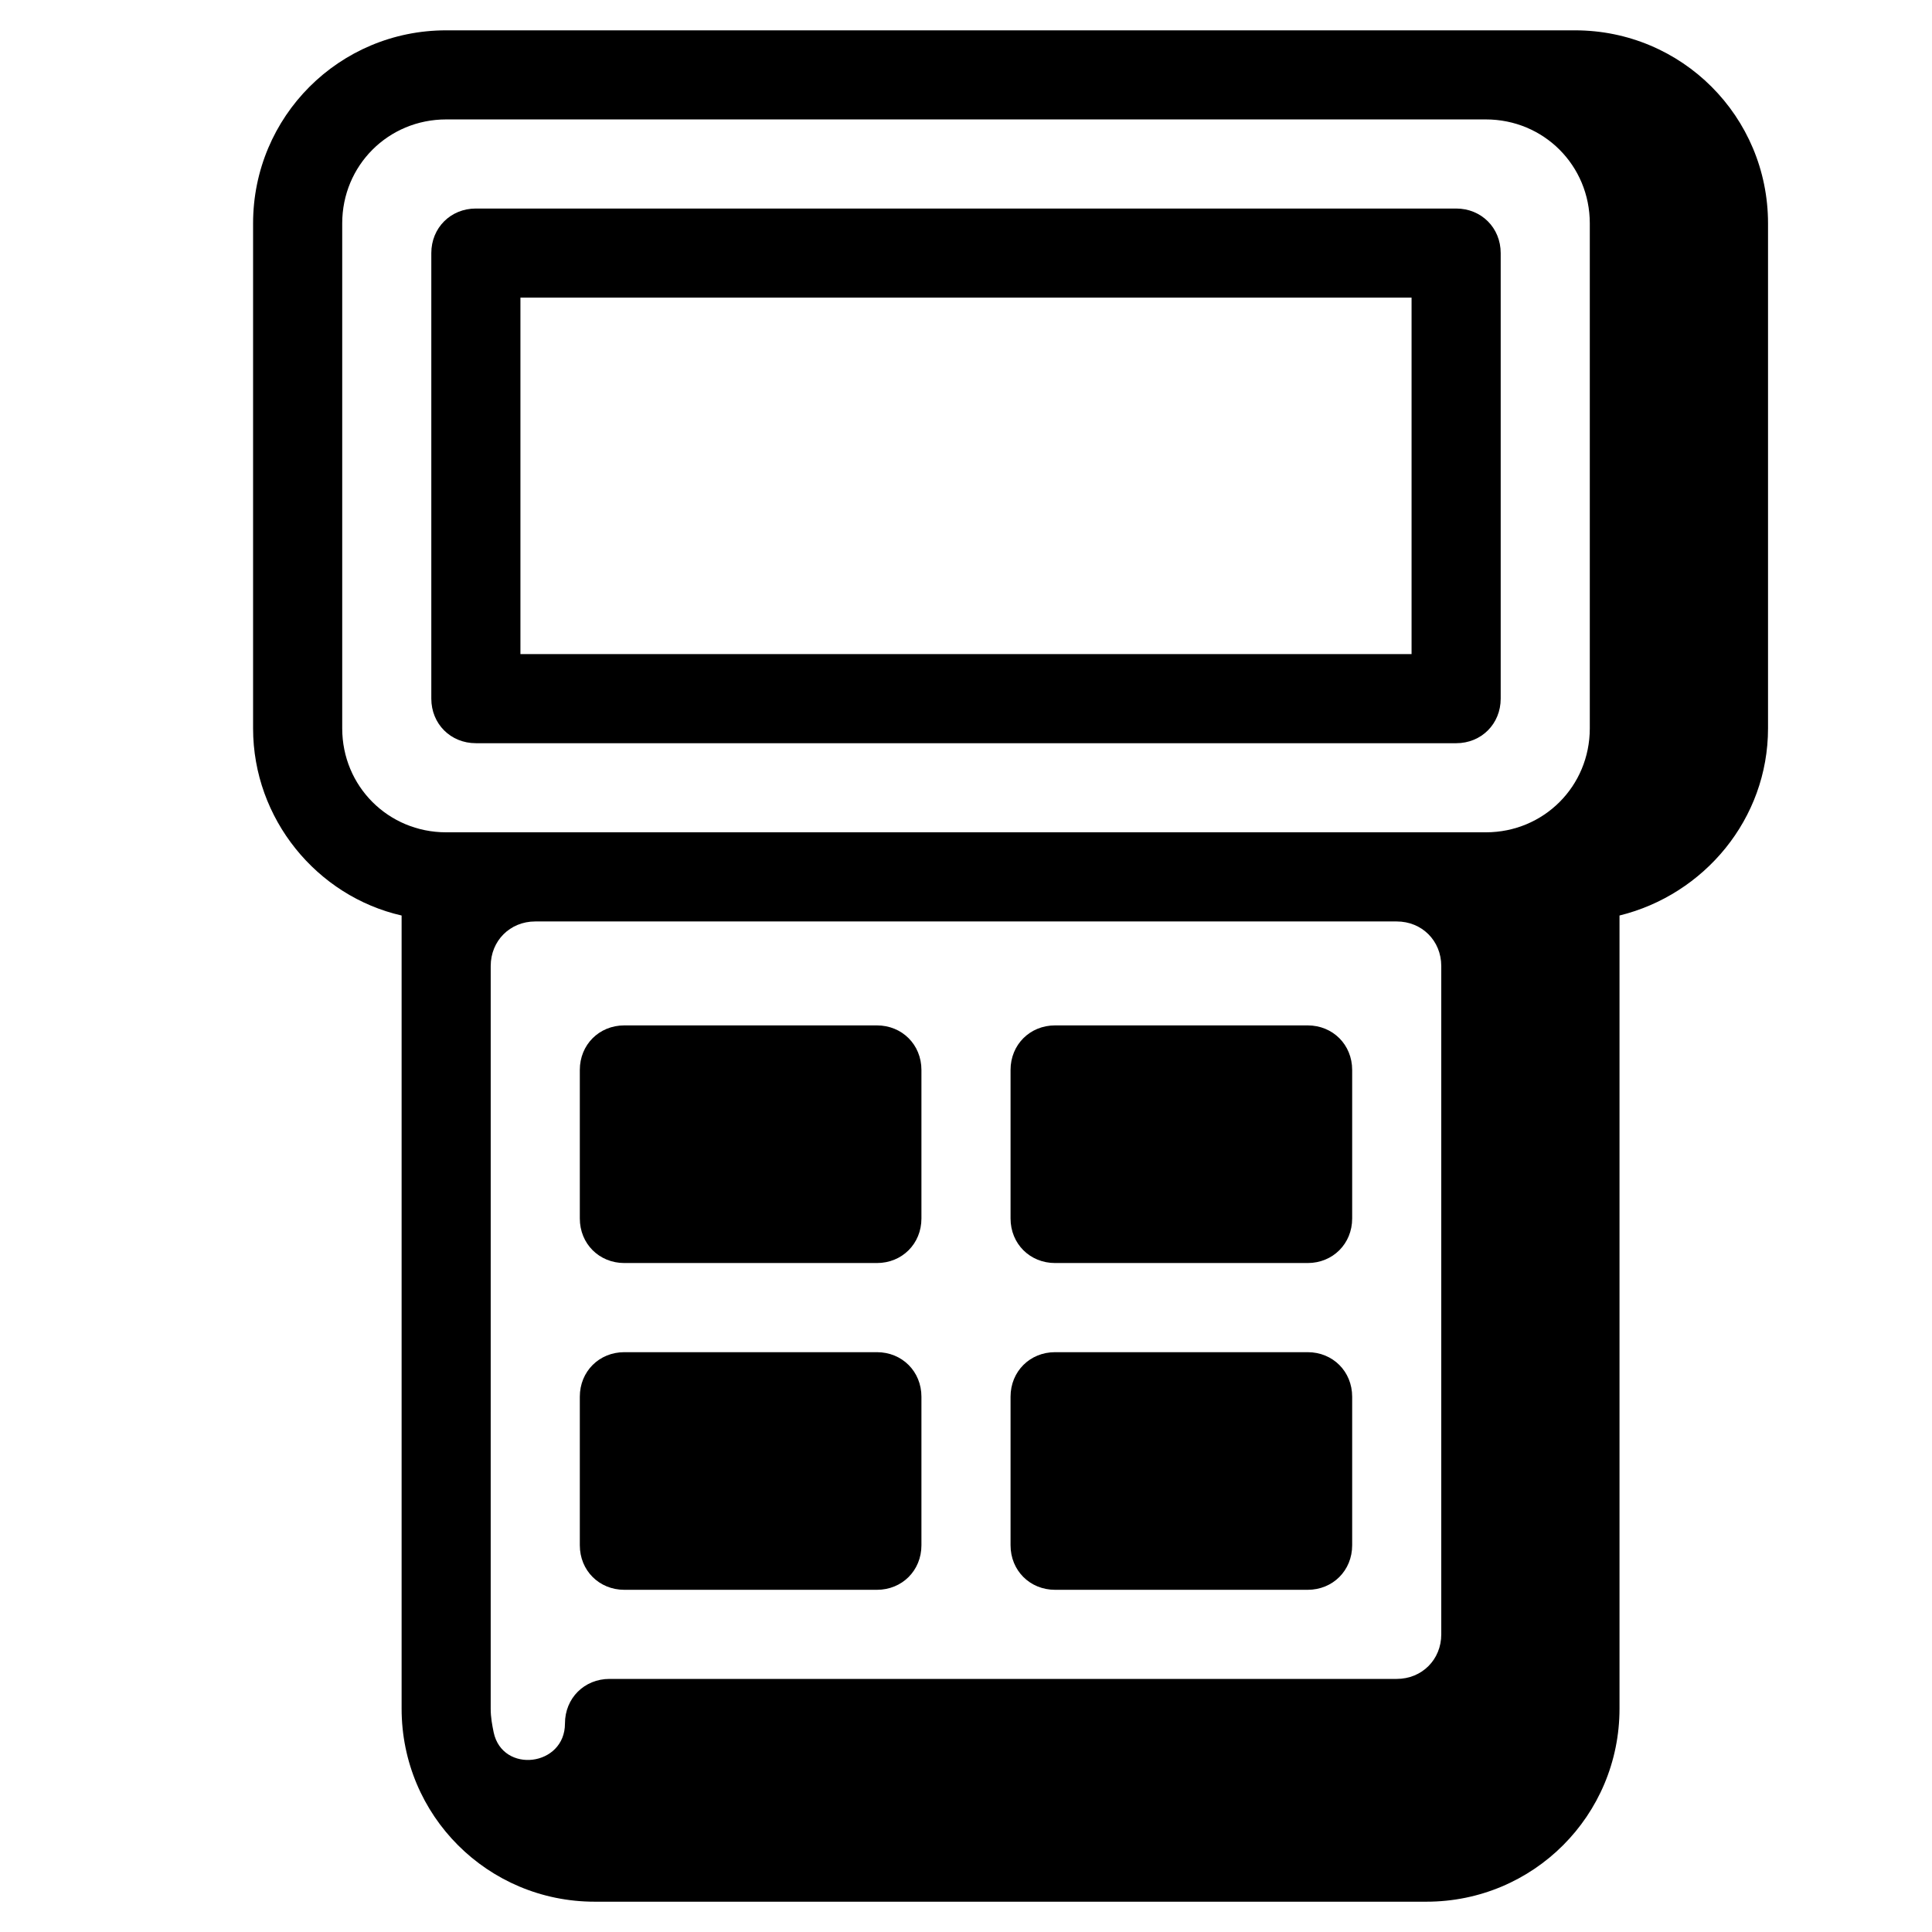
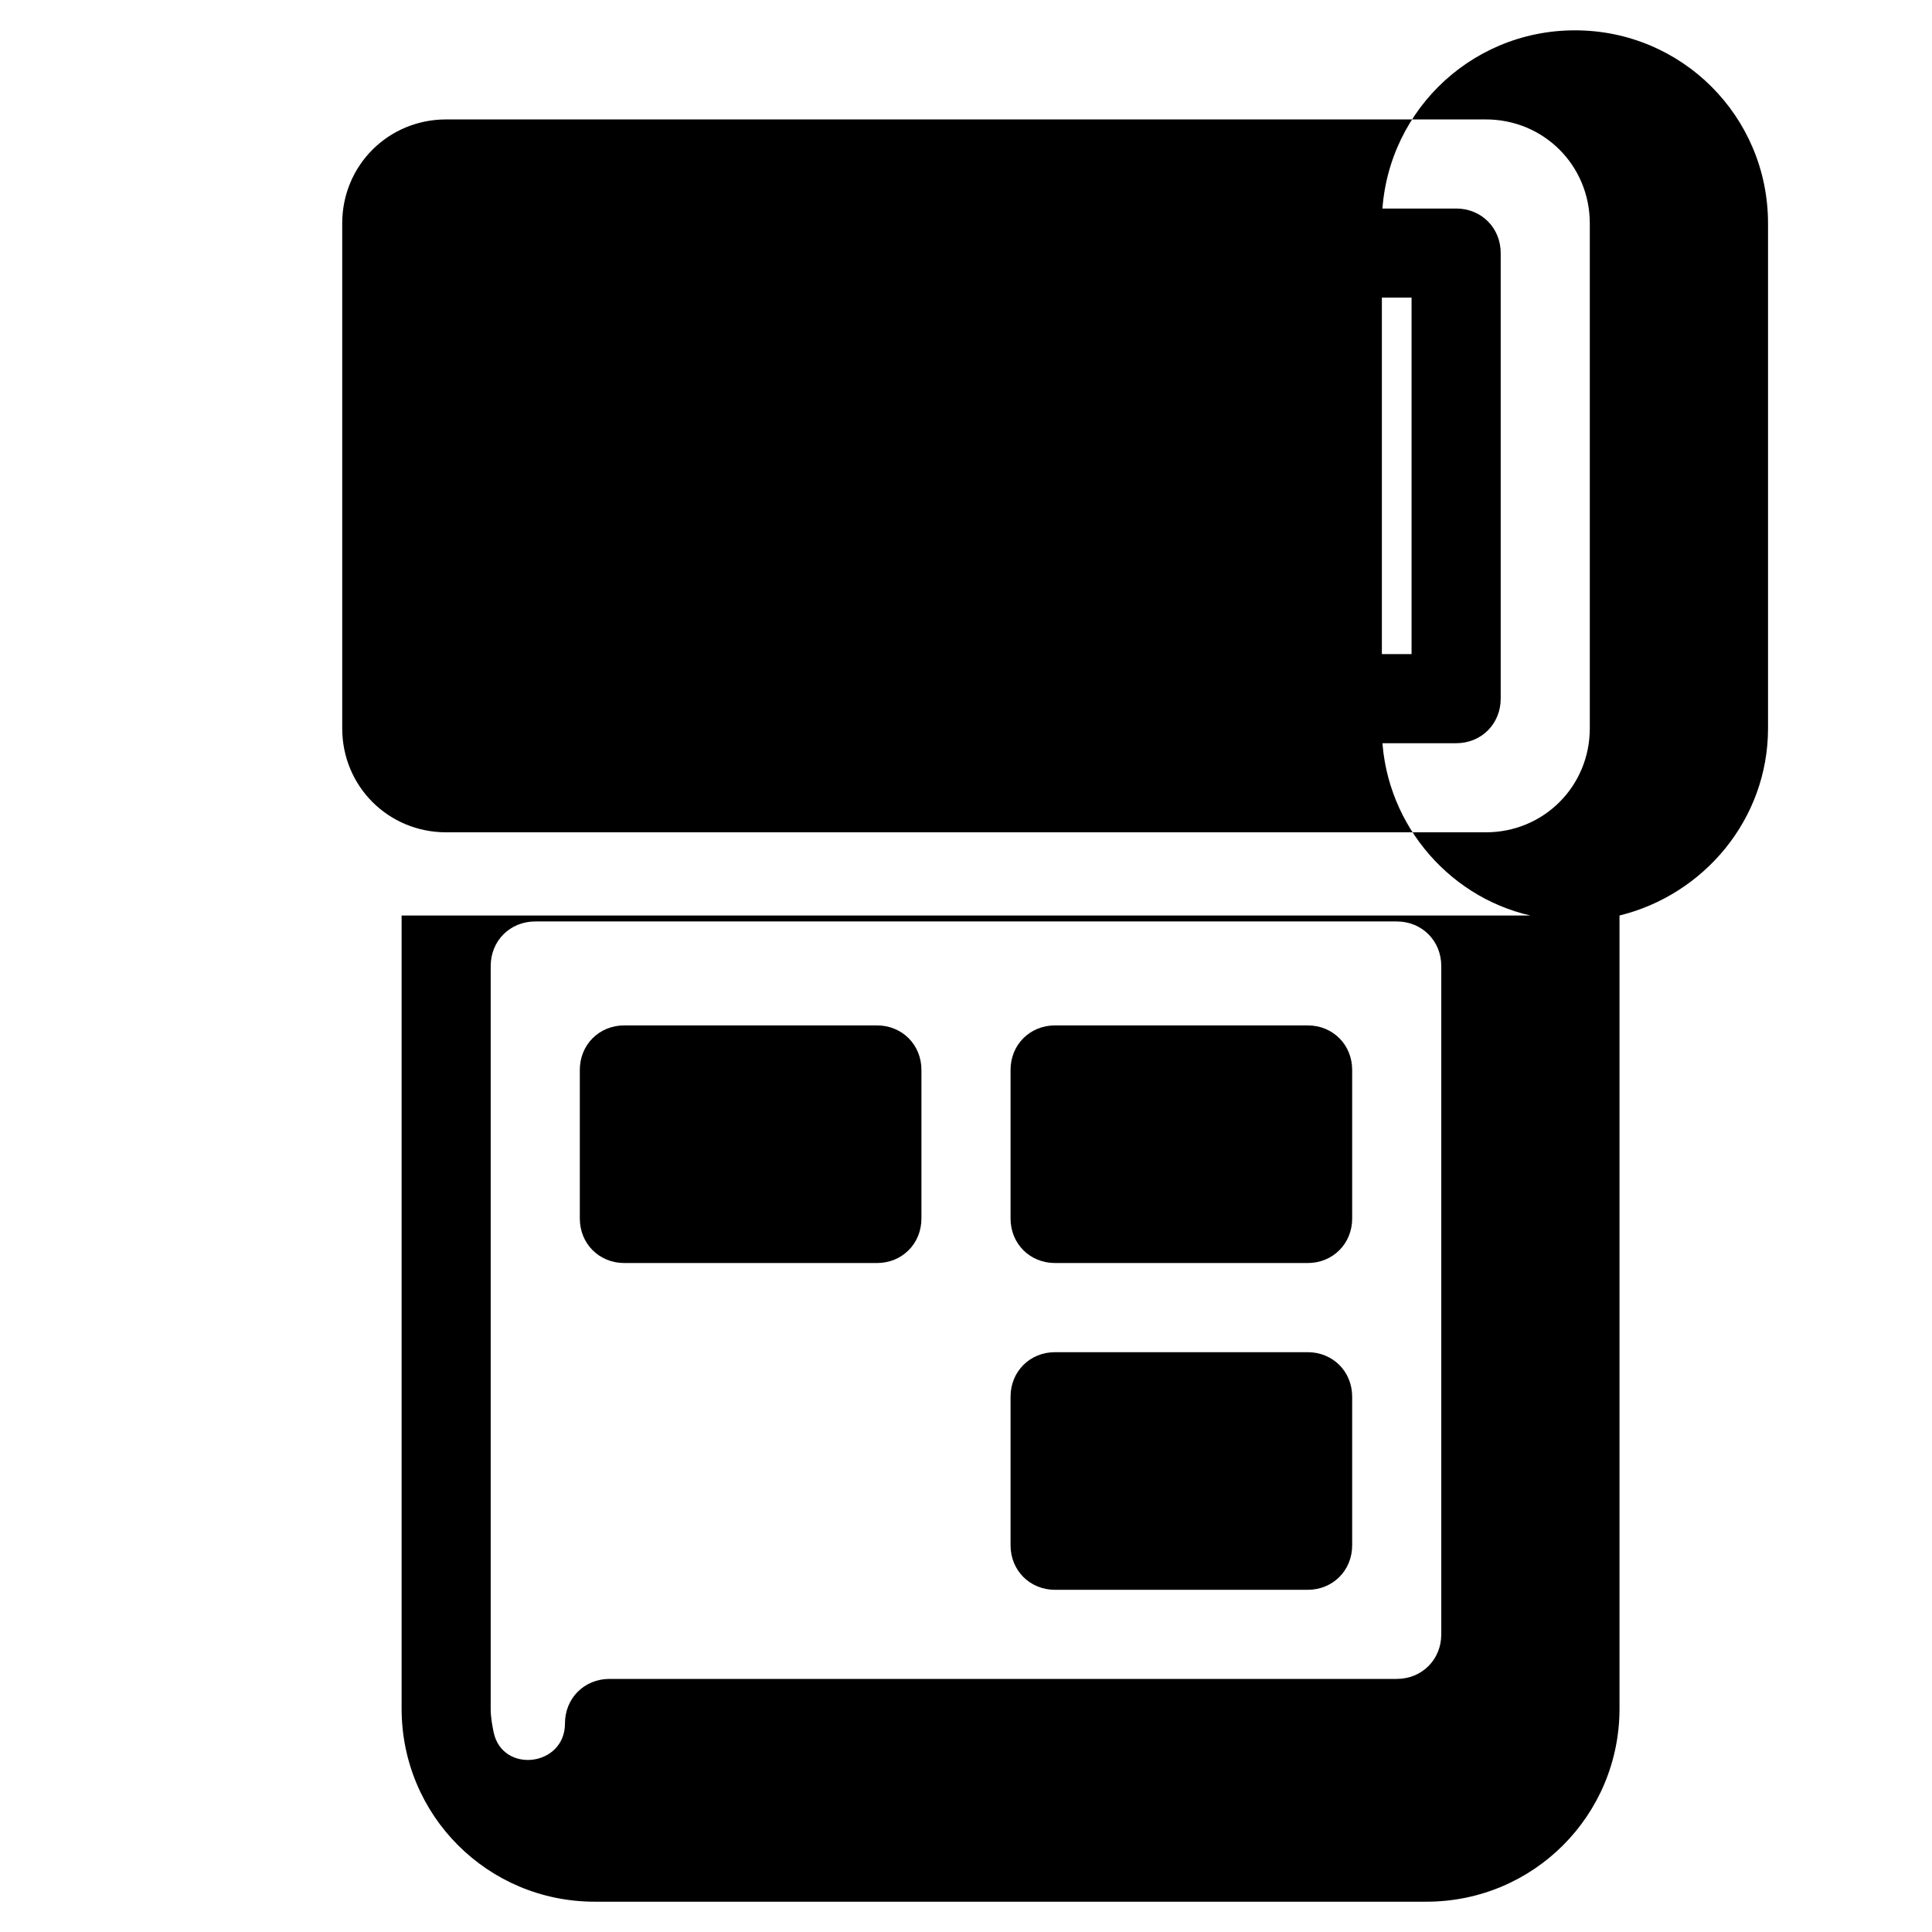
<svg xmlns="http://www.w3.org/2000/svg" fill="#000000" width="800px" height="800px" version="1.1" viewBox="144 144 512 512">
  <g>
    <path d="m270.11 340.96h259.78c6.691 0 11.809-5.117 11.809-11.809v-118.08c0-6.691-5.117-11.809-11.809-11.809h-259.78c-6.691 0-11.809 5.117-11.809 11.809v118.08c0 6.688 5.117 11.805 11.809 11.805zm11.809-118.08h236.16v94.465h-236.16z" />
-     <path d="m250.43 386.62v210.18c0 28.34 22.828 51.168 51.168 51.168h220.42c28.34 0 51.168-22.828 51.168-51.168v-210.18c22.434-5.512 39.359-25.586 39.359-49.594v-133.82c0-28.34-22.828-51.168-51.168-51.168h-299.14c-28.34 0-51.168 22.828-51.168 51.168v133.82c0 24.008 16.926 44.477 39.359 49.594zm275.52 190.5c0 6.691-5.117 11.809-11.809 11.809h-208.61c-6.691 0-11.809 5.117-11.809 11.809 0 11.414-16.531 13.383-18.895 2.363-0.395-1.969-0.789-3.938-0.789-6.297l0.004-196.8c0-6.691 5.117-11.809 11.809-11.809h228.29c6.691 0 11.809 5.117 11.809 11.809zm-291.26-373.92c0-15.352 12.203-27.551 27.551-27.551h275.52c15.352 0 27.551 12.203 27.551 27.551v133.82c0 15.352-12.203 27.551-27.551 27.551h-275.52c-15.352 0-27.551-12.203-27.551-27.551z" />
+     <path d="m250.43 386.62v210.18c0 28.34 22.828 51.168 51.168 51.168h220.42c28.34 0 51.168-22.828 51.168-51.168v-210.18c22.434-5.512 39.359-25.586 39.359-49.594v-133.82c0-28.34-22.828-51.168-51.168-51.168c-28.34 0-51.168 22.828-51.168 51.168v133.82c0 24.008 16.926 44.477 39.359 49.594zm275.52 190.5c0 6.691-5.117 11.809-11.809 11.809h-208.61c-6.691 0-11.809 5.117-11.809 11.809 0 11.414-16.531 13.383-18.895 2.363-0.395-1.969-0.789-3.938-0.789-6.297l0.004-196.8c0-6.691 5.117-11.809 11.809-11.809h228.29c6.691 0 11.809 5.117 11.809 11.809zm-291.26-373.92c0-15.352 12.203-27.551 27.551-27.551h275.52c15.352 0 27.551 12.203 27.551 27.551v133.82c0 15.352-12.203 27.551-27.551 27.551h-275.52c-15.352 0-27.551-12.203-27.551-27.551z" />
    <path d="m376.38 415.74h-66.914c-6.691 0-11.809 5.117-11.809 11.809v39.359c0 6.691 5.117 11.809 11.809 11.809h66.914c6.691 0 11.809-5.117 11.809-11.809v-39.359c0-6.691-5.117-11.809-11.809-11.809z" />
-     <path d="m376.38 502.34h-66.914c-6.691 0-11.809 5.117-11.809 11.809v39.359c0 6.691 5.117 11.809 11.809 11.809h66.914c6.691 0 11.809-5.117 11.809-11.809v-39.359c0-6.691-5.117-11.809-11.809-11.809z" />
    <path d="m490.53 415.74h-66.914c-6.691 0-11.809 5.117-11.809 11.809v39.359c0 6.691 5.117 11.809 11.809 11.809h66.914c6.691 0 11.809-5.117 11.809-11.809v-39.359c0-6.691-5.117-11.809-11.809-11.809z" />
    <path d="m490.53 502.34h-66.914c-6.691 0-11.809 5.117-11.809 11.809v39.359c0 6.691 5.117 11.809 11.809 11.809h66.914c6.691 0 11.809-5.117 11.809-11.809v-39.359c0-6.691-5.117-11.809-11.809-11.809z" />
  </g>
</svg>